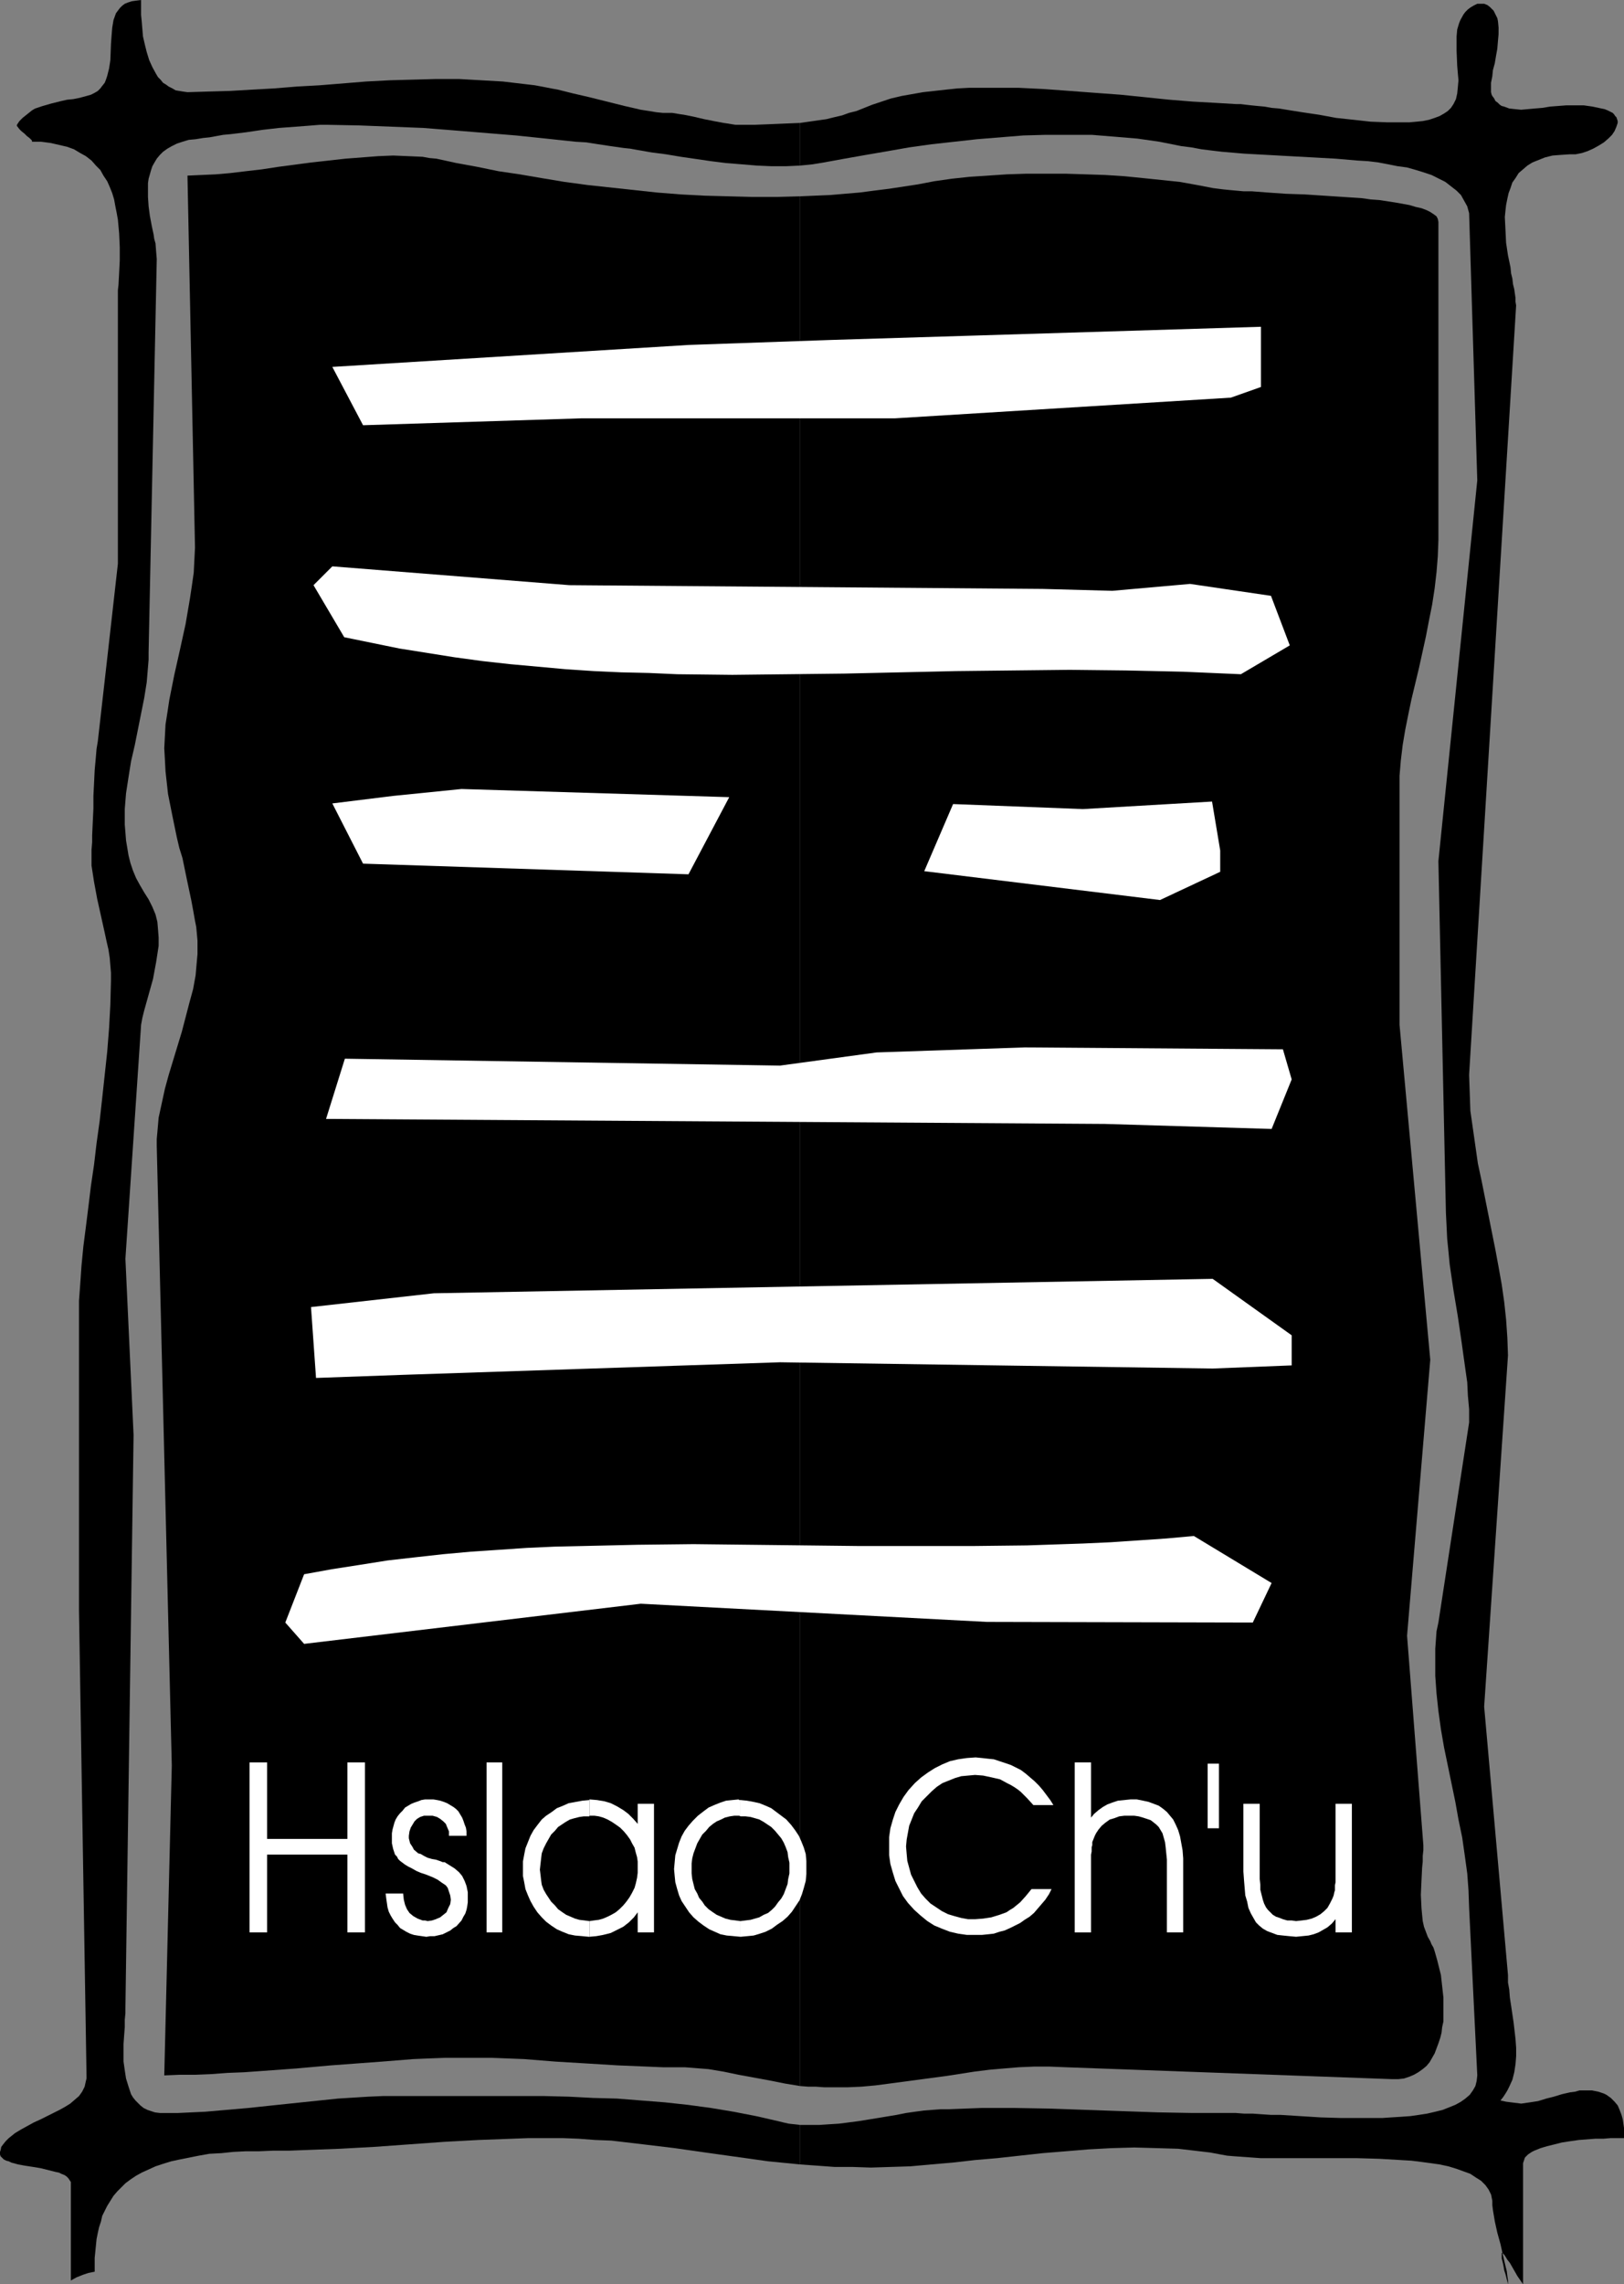
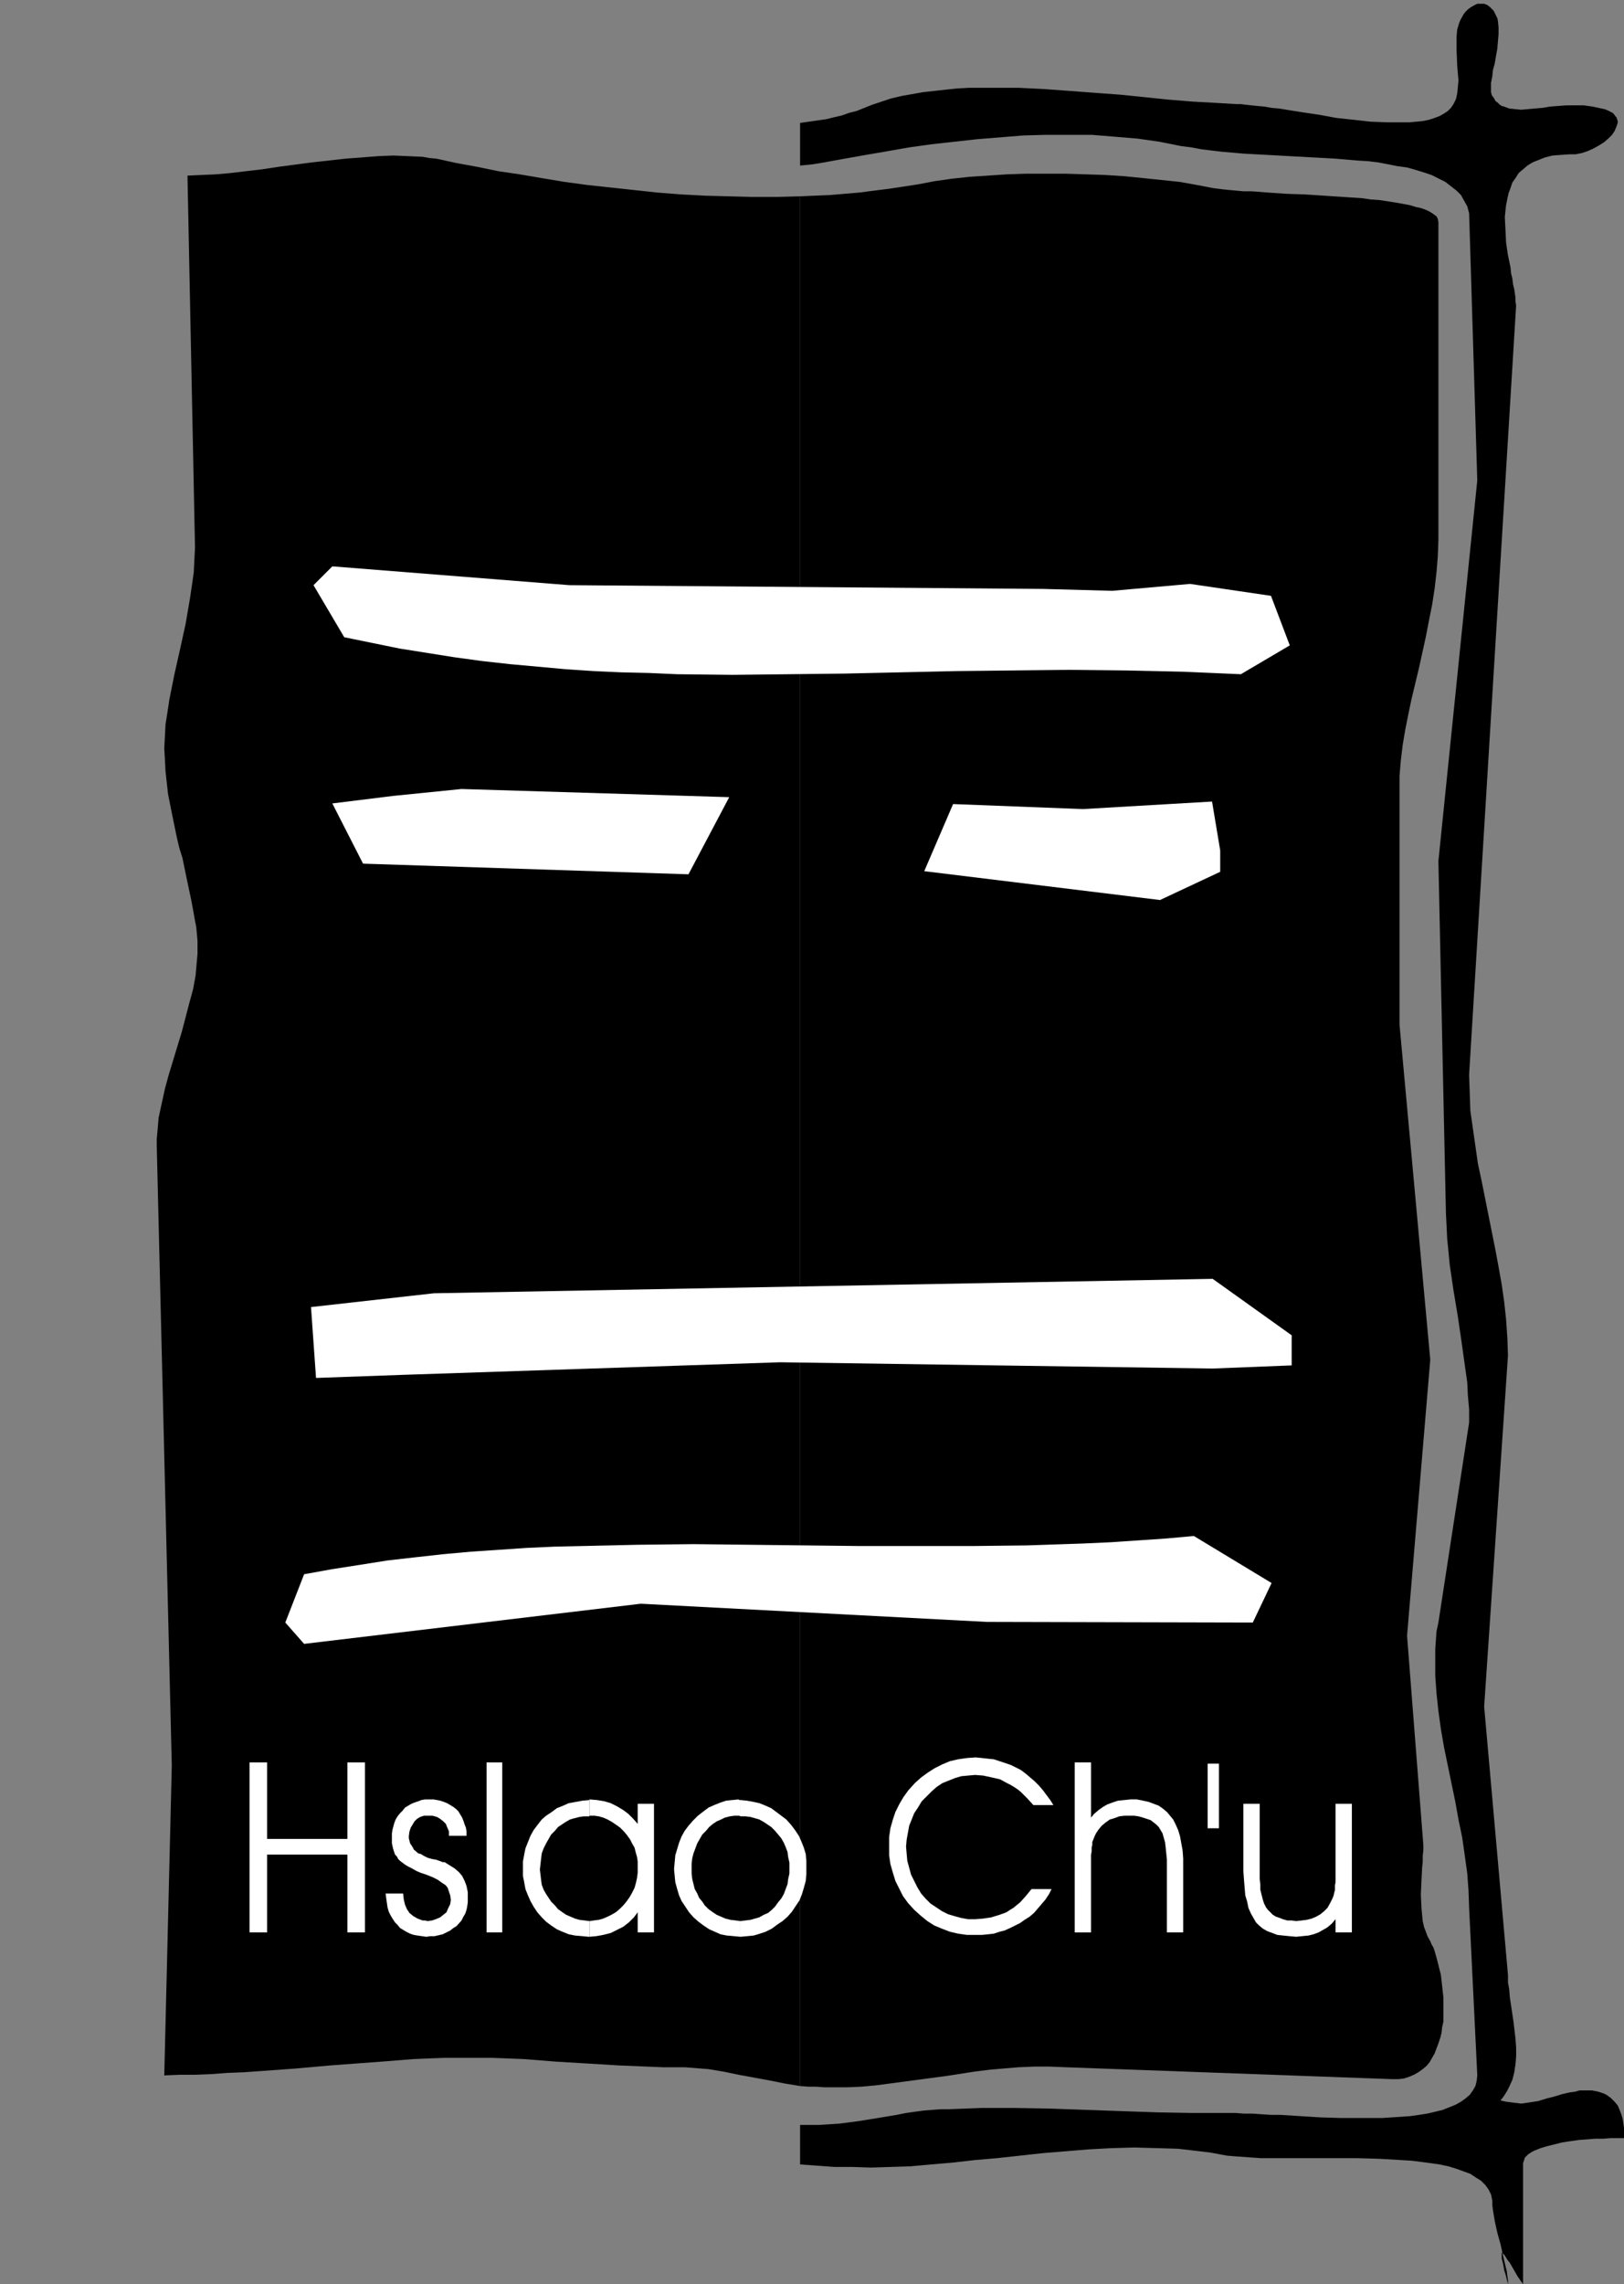
<svg xmlns="http://www.w3.org/2000/svg" xmlns:ns1="http://sodipodi.sourceforge.net/DTD/sodipodi-0.dtd" xmlns:ns2="http://www.inkscape.org/namespaces/inkscape" version="1.0" width="110.736mm" height="155.711mm" id="svg22" ns1:docname="Ancient Asian - Hslao Chu.wmf">
  <rect width="100%" height="100%" fill="#808080" stroke="none" />
  <ns1:namedview id="namedview22" pagecolor="#ffffff" bordercolor="#000000" borderopacity="0.25" ns2:showpageshadow="2" ns2:pageopacity="0.0" ns2:pagecheckerboard="0" ns2:deskcolor="#d1d1d1" ns2:document-units="mm" />
  <defs id="defs1">
    <pattern id="WMFhbasepattern" patternUnits="userSpaceOnUse" width="6" height="6" x="0" y="0" />
  </defs>
  <path style="fill:#000000;fill-opacity:1;fill-rule:evenodd;stroke:none" d="m 206.195,547.471 v 10.18 l 4.525,0.323 4.363,0.323 h 4.686 l 4.686,0.162 5.009,-0.162 5.171,-0.162 5.333,-0.485 5.656,-0.485 5.656,-0.646 5.656,-0.485 11.796,-1.293 5.979,-0.485 5.817,-0.485 5.979,-0.323 5.817,-0.162 5.817,0.162 5.494,0.162 2.747,0.323 2.747,0.323 2.747,0.323 2.586,0.485 1.778,0.323 1.939,0.162 2.262,0.162 2.262,0.162 2.262,0.162 h 2.586 2.586 8.241 5.656 5.817 l 5.656,0.162 2.747,0.162 2.747,0.162 2.747,0.162 2.586,0.323 2.424,0.323 2.262,0.323 2.262,0.485 2.101,0.646 1.778,0.646 1.778,0.646 1.454,0.97 1.293,0.808 1.131,1.131 0.808,1.131 0.323,0.646 0.323,0.646 0.323,1.616 v 1.131 l 0.162,1.293 0.485,2.909 0.646,2.909 0.808,2.909 0.646,2.909 0.646,2.747 0.323,1.293 0.162,1.293 0.162,1.131 v 0.97 l -0.323,-1.293 -0.323,-1.293 -0.323,-0.97 -0.162,-0.97 -0.162,-0.808 -0.162,-0.646 -0.162,-0.646 v -0.485 -0.323 -0.323 -0.162 -0.162 h 0.162 l 0.162,0.162 0.323,0.323 0.323,0.485 0.485,0.808 0.646,0.808 0.646,1.131 1.293,2.262 1.454,2.101 v -31.187 l 0.162,-0.485 0.162,-0.485 0.162,-0.485 0.323,-0.323 0.485,-0.485 0.485,-0.323 0.485,-0.323 0.646,-0.323 1.616,-0.646 1.616,-0.485 1.939,-0.485 1.939,-0.485 2.101,-0.323 2.262,-0.323 4.201,-0.323 h 2.101 l 1.939,-0.162 h 1.778 1.616 v -0.808 -0.808 -0.97 l -0.162,-1.131 -0.162,-1.131 -0.323,-1.131 -0.485,-1.293 -0.485,-1.131 -0.808,-0.97 -0.97,-0.97 -1.131,-0.808 -0.646,-0.323 -1.454,-0.485 -0.808,-0.162 -0.808,-0.162 h -1.131 -0.97 -1.131 l -1.131,0.323 -1.293,0.162 -2.101,0.485 -2.101,0.646 -1.939,0.485 -2.101,0.646 -2.101,0.323 -1.131,0.162 -1.131,0.162 -1.293,-0.162 -1.293,-0.162 -1.293,-0.162 -1.454,-0.323 0.646,-0.808 0.646,-0.97 0.485,-0.808 0.485,-0.97 0.808,-1.778 0.485,-1.939 0.323,-2.101 0.162,-2.101 V 527.595 l -0.162,-2.262 -0.485,-4.201 -0.646,-4.363 -0.323,-2.101 -0.162,-2.101 -0.323,-1.778 v -1.939 l -6.141,-69.161 6.141,-90.491 -0.162,-4.525 -0.323,-4.686 -0.485,-4.525 -0.646,-4.525 -0.808,-4.525 -0.808,-4.363 -1.778,-8.888 -1.778,-8.888 -0.97,-4.525 -0.646,-4.525 -0.646,-4.525 -0.646,-4.525 -0.162,-4.686 -0.162,-4.525 12.12,-198.272 -0.162,-0.97 v -0.97 l -0.162,-1.131 -0.162,-1.131 -0.323,-1.293 -0.162,-1.454 -0.323,-1.293 -0.162,-1.616 -0.646,-3.07 -0.485,-3.232 -0.162,-3.393 -0.162,-3.232 0.162,-1.616 0.162,-1.454 0.323,-1.616 0.323,-1.454 0.485,-1.293 0.485,-1.454 0.808,-1.131 0.808,-1.293 1.131,-0.97 1.131,-0.97 1.293,-0.808 1.616,-0.646 1.616,-0.646 1.939,-0.485 2.101,-0.162 2.424,-0.162 h 1.454 l 1.616,-0.323 1.454,-0.485 1.454,-0.646 1.454,-0.808 1.293,-0.808 1.131,-0.97 0.97,-0.97 0.646,-0.97 0.485,-1.131 0.323,-0.97 v -0.485 l -0.162,-0.485 -0.162,-0.485 -0.323,-0.323 -0.323,-0.485 -0.323,-0.323 -0.646,-0.323 -0.646,-0.323 -0.808,-0.323 -0.808,-0.162 -2.262,-0.485 -2.262,-0.323 h -2.262 -2.262 l -2.101,0.162 -2.101,0.162 -1.939,0.323 -1.939,0.162 -1.778,0.162 -1.778,0.162 -1.616,-0.162 -1.454,-0.162 -1.293,-0.485 -0.646,-0.162 -0.485,-0.323 -0.485,-0.485 -0.646,-0.485 -0.323,-0.646 -0.485,-0.646 -0.162,-0.323 -0.162,-0.646 v -1.131 -1.293 l 0.323,-1.616 0.162,-1.616 0.485,-1.778 0.323,-1.939 0.323,-1.778 0.162,-1.939 0.162,-1.778 V 7.11 L 386.051,5.494 385.889,4.686 385.566,4.04 385.243,3.393 384.92,2.747 384.435,2.262 383.95,1.778 383.304,1.293 382.496,0.97 h -1.778 l -0.97,0.485 -0.808,0.485 -0.646,0.485 -0.646,0.646 -0.485,0.646 -0.808,1.454 -0.323,0.808 -0.485,1.616 -0.162,1.778 v 1.939 1.778 l 0.162,3.878 0.162,1.939 0.162,1.778 -0.162,1.778 -0.162,1.616 -0.323,1.454 -0.323,0.646 -0.323,0.646 -0.646,0.97 -0.808,0.808 -0.97,0.646 -1.131,0.646 -1.293,0.485 -1.454,0.485 -1.616,0.323 -1.616,0.162 -1.778,0.162 h -1.939 -3.878 l -4.201,-0.162 -4.363,-0.485 -4.525,-0.485 -4.363,-0.808 -4.363,-0.646 -4.04,-0.646 -1.939,-0.323 -1.939,-0.162 -1.778,-0.323 -1.778,-0.162 -1.616,-0.162 -1.454,-0.162 -1.293,-0.162 h -1.131 l -2.747,-0.162 -2.747,-0.162 -5.817,-0.323 -5.979,-0.485 -6.302,-0.646 -6.302,-0.646 -6.625,-0.485 -6.464,-0.485 -6.625,-0.485 -6.625,-0.323 h -6.302 -3.232 -3.07 l -3.07,0.162 -3.07,0.323 -2.909,0.323 -2.909,0.323 -2.747,0.485 -2.747,0.485 -2.747,0.646 -2.424,0.808 -2.424,0.808 -2.424,0.97 -1.616,0.646 -1.939,0.485 -1.778,0.646 -2.101,0.485 -1.939,0.485 -2.262,0.323 -4.525,0.646 v 10.988 l 3.232,-0.323 2.909,-0.485 5.333,-0.97 5.494,-0.97 5.656,-0.97 5.494,-0.97 5.817,-0.808 5.817,-0.646 5.817,-0.646 5.979,-0.485 5.979,-0.485 5.817,-0.162 h 5.979 5.817 l 5.979,0.485 5.817,0.485 5.656,0.808 5.656,1.131 2.586,0.323 2.586,0.485 2.586,0.323 2.747,0.323 5.656,0.485 5.979,0.323 5.817,0.323 5.979,0.323 5.817,0.323 5.656,0.485 2.747,0.162 2.586,0.323 2.586,0.485 2.424,0.485 2.424,0.323 2.262,0.646 2.101,0.646 1.939,0.646 1.939,0.97 1.616,0.808 1.454,1.131 1.454,1.131 1.131,1.131 0.808,1.454 0.808,1.454 0.485,1.778 2.101,68.838 -10.019,98.086 1.939,90.653 0.162,3.232 0.162,3.393 0.323,3.232 0.323,3.393 0.97,6.625 1.131,6.787 0.97,6.625 0.97,6.948 0.485,3.393 0.162,3.393 0.323,3.555 v 3.393 l -7.918,51.548 -0.485,2.262 -0.162,2.262 -0.162,2.262 v 2.262 4.686 l 0.323,4.525 0.485,4.525 0.646,4.686 0.808,4.686 0.97,4.686 0.97,4.686 0.97,4.686 0.808,4.525 0.97,4.686 0.646,4.525 0.646,4.686 0.323,4.363 0.162,4.525 2.101,43.145 -0.162,1.454 -0.323,1.293 -0.646,1.131 -0.808,1.131 -1.131,0.97 -1.131,0.808 -1.454,0.808 -1.616,0.646 -1.616,0.646 -1.939,0.485 -2.101,0.485 -2.101,0.323 -2.262,0.323 -2.262,0.162 -2.586,0.162 -2.424,0.162 h -5.171 -5.333 l -5.333,-0.162 -5.171,-0.323 -5.171,-0.323 h -2.424 l -2.424,-0.162 -2.262,-0.162 h -2.262 l -2.101,-0.162 h -1.939 -9.211 l -9.049,-0.162 -9.373,-0.323 -9.211,-0.323 -9.049,-0.323 -9.049,-0.162 h -4.363 -4.363 l -4.201,0.162 -4.201,0.162 h -1.939 l -2.262,0.162 -2.101,0.162 -2.424,0.323 -2.262,0.323 -2.424,0.485 -4.848,0.808 -5.009,0.808 -5.009,0.646 -2.586,0.162 -2.424,0.162 h -2.586 z" id="path1" />
  <path style="fill:#000000;fill-opacity:1;fill-rule:evenodd;stroke:none" d="m 206.195,50.578 v 486.874 l 2.101,0.162 h 1.939 l 2.262,0.162 h 2.101 3.717 l 3.717,-0.162 3.555,-0.323 3.717,-0.485 7.272,-0.97 7.272,-0.97 7.272,-1.131 3.878,-0.485 3.717,-0.323 3.878,-0.323 3.878,-0.162 h 4.04 l 4.04,0.162 84.191,3.07 h 1.616 l 1.454,-0.162 1.454,-0.485 1.131,-0.485 1.131,-0.646 1.131,-0.808 0.97,-0.808 0.808,-0.97 0.646,-1.131 0.646,-1.131 0.485,-1.293 0.485,-1.293 0.485,-1.454 0.323,-1.293 0.162,-1.454 0.323,-1.454 v -3.07 -3.07 l -0.323,-2.909 -0.323,-2.909 -0.646,-2.585 -0.323,-1.293 -0.323,-1.131 -0.323,-1.131 -0.323,-0.97 -0.485,-0.808 -0.323,-0.808 -0.646,-1.131 -0.485,-1.293 -0.485,-1.293 -0.323,-1.454 -0.162,-1.616 -0.162,-1.778 -0.162,-3.393 0.162,-3.555 0.162,-3.393 0.162,-1.616 v -1.454 l 0.162,-1.454 v -1.293 l -4.201,-53.971 5.979,-71.1 -7.918,-86.29 v -60.273 -3.878 l 0.323,-3.878 0.485,-4.04 0.646,-3.878 0.808,-4.04 0.808,-3.878 0.97,-4.04 0.97,-4.04 1.778,-8.08 0.808,-4.201 0.808,-4.04 0.646,-4.201 0.485,-4.201 0.323,-4.04 0.162,-4.363 V 57.203 l -0.162,-0.808 -0.323,-0.646 -0.646,-0.485 -0.97,-0.646 -0.97,-0.485 -1.293,-0.485 -1.454,-0.323 -1.616,-0.485 -1.778,-0.323 -1.778,-0.323 -2.101,-0.323 -2.101,-0.323 -2.262,-0.162 -2.262,-0.323 -4.848,-0.323 -9.857,-0.646 -4.848,-0.162 -4.686,-0.323 -2.101,-0.162 -2.101,-0.162 h -2.101 l -1.778,-0.162 -1.778,-0.162 -1.616,-0.162 -1.293,-0.162 -1.293,-0.162 -4.201,-0.808 -4.525,-0.808 -4.686,-0.485 -4.686,-0.485 -4.848,-0.485 -5.009,-0.323 -5.009,-0.162 -5.171,-0.162 h -5.009 -5.009 l -5.009,0.162 -4.848,0.323 -4.848,0.323 -4.525,0.485 -4.525,0.646 -4.201,0.808 -7.433,1.131 -3.878,0.485 -3.717,0.485 -7.595,0.646 -3.878,0.162 z" id="path2" />
-   <path style="fill:#000000;fill-opacity:1;fill-rule:evenodd;stroke:none" d="M 206.195,42.66 V 31.672 l -7.757,0.323 -4.04,0.162 h -4.04 -0.808 l -0.97,-0.162 -0.97,-0.162 -1.131,-0.162 -2.586,-0.485 -2.424,-0.485 -2.747,-0.646 -2.424,-0.485 -1.131,-0.162 -0.97,-0.162 -0.97,-0.162 h -0.808 -1.616 l -1.616,-0.162 -1.939,-0.323 -2.101,-0.323 -2.101,-0.485 -2.101,-0.485 -4.525,-1.131 -4.525,-1.131 -2.101,-0.485 -2.101,-0.485 -1.939,-0.485 -1.939,-0.485 -1.778,-0.323 -1.616,-0.323 -2.586,-0.485 -2.747,-0.323 -5.494,-0.646 -5.656,-0.323 -5.656,-0.323 h -5.979 l -5.817,0.162 -5.979,0.162 -6.141,0.323 -11.958,0.97 -5.817,0.323 -5.979,0.485 -5.817,0.323 -5.494,0.323 -5.656,0.162 -5.333,0.162 L 47.186,23.592 46.216,23.431 45.247,23.269 44.439,22.784 43.469,22.3 42.823,21.815 42.015,21.33 41.368,20.522 40.722,19.876 40.237,19.068 39.268,17.29 38.46,15.513 37.813,13.412 37.328,11.473 36.844,9.372 36.682,7.433 36.521,5.494 36.359,3.878 V 2.262 0 l -1.293,0.162 -1.131,0.162 -0.97,0.323 -0.808,0.323 -0.646,0.485 -0.646,0.646 -0.485,0.646 -0.485,0.646 -0.646,1.778 -0.323,1.939 -0.162,1.939 -0.162,2.262 -0.162,4.201 -0.323,2.101 -0.485,1.939 -0.323,0.97 -0.323,0.808 -0.646,0.808 -0.485,0.646 -0.646,0.646 -0.808,0.485 -0.97,0.485 -1.131,0.323 -1.778,0.485 -1.616,0.323 -1.616,0.162 -1.454,0.323 -1.293,0.323 -1.293,0.323 -1.131,0.323 -1.131,0.323 -0.97,0.323 -0.97,0.323 -0.808,0.485 -0.808,0.646 -0.808,0.646 -0.808,0.646 -0.808,0.808 -0.646,0.97 v 0.323 l 0.162,0.162 0.485,0.646 0.485,0.485 0.808,0.646 0.646,0.646 0.646,0.485 0.485,0.485 0.162,0.162 v 0.323 h 2.424 l 2.424,0.323 2.101,0.485 2.101,0.485 1.778,0.646 1.616,0.97 1.454,0.808 1.454,1.131 1.131,1.293 1.131,1.131 0.808,1.454 0.97,1.454 0.646,1.454 0.646,1.616 0.485,1.616 0.323,1.778 0.323,1.616 0.323,1.778 0.323,3.555 0.162,3.555 v 3.393 l -0.162,3.232 -0.162,3.07 -0.162,1.454 v 1.454 1.293 1.131 66.576 l -2.586,22.946 -2.586,22.784 -0.323,1.939 -0.162,1.939 -0.323,3.555 -0.162,3.393 -0.162,3.232 v 3.232 l -0.162,3.393 -0.162,3.555 v 1.778 l -0.162,1.939 v 1.939 2.101 l 0.323,2.101 0.323,2.101 0.808,4.363 0.97,4.363 0.97,4.363 0.485,2.262 0.485,2.101 0.323,2.101 0.162,1.939 0.162,1.939 v 1.939 l -0.162,6.302 -0.323,5.979 -0.485,6.14 -0.646,5.979 -0.646,5.979 -0.646,5.817 -0.808,5.817 -0.646,5.494 -0.808,5.494 -0.646,5.333 -0.646,5.171 -0.646,5.009 -0.485,5.009 -0.323,4.686 -0.323,4.363 v 4.363 75.463 l 1.939,119.739 v 0.808 l -0.162,0.646 -0.323,1.454 -0.646,1.293 -0.808,1.131 -1.131,0.97 -1.131,0.97 -1.293,0.808 -1.454,0.808 -3.232,1.616 -1.616,0.808 -1.778,0.808 -3.232,1.778 -1.616,0.97 -1.616,1.293 -0.808,0.808 -0.646,0.808 -0.485,0.646 -0.162,0.808 L 0,554.419 v 0.646 l 0.162,0.485 0.323,0.323 0.485,0.485 0.646,0.323 0.646,0.162 0.646,0.323 1.778,0.485 1.778,0.323 2.101,0.323 1.939,0.323 1.939,0.485 1.939,0.485 0.808,0.162 0.646,0.323 0.808,0.323 0.485,0.323 0.485,0.485 0.323,0.485 0.323,0.485 v 0.485 24.885 l 1.454,-0.808 1.616,-0.646 1.454,-0.485 0.808,-0.162 0.808,-0.162 v -3.555 l 0.323,-3.232 0.162,-1.616 0.323,-1.616 0.323,-1.454 0.485,-1.454 0.323,-1.454 0.646,-1.293 0.646,-1.293 0.808,-1.293 0.808,-1.293 0.97,-1.131 0.97,-0.97 1.131,-1.131 1.293,-0.97 1.454,-0.97 1.454,-0.808 1.778,-0.808 1.778,-0.808 1.939,-0.646 2.101,-0.646 2.262,-0.485 2.424,-0.485 2.424,-0.485 2.747,-0.485 3.07,-0.162 3.07,-0.323 3.232,-0.162 h 3.393 l 3.717,-0.162 h 4.201 l 4.201,-0.162 4.363,-0.162 4.363,-0.162 8.888,-0.485 17.937,-1.293 8.888,-0.485 8.726,-0.323 4.201,-0.162 h 4.201 4.525 l 4.201,0.162 4.201,0.323 4.201,0.162 8.241,0.97 8.08,0.97 7.918,1.131 8.08,1.131 8.08,1.131 8.241,0.808 v -10.18 l -1.454,-0.162 -1.454,-0.162 -1.454,-0.323 -1.293,-0.323 -5.656,-1.293 -5.817,-1.131 -5.817,-0.97 -5.979,-0.808 -5.979,-0.646 -6.141,-0.485 -6.141,-0.485 -6.141,-0.162 -6.141,-0.323 -6.302,-0.162 h -12.604 -12.604 -12.766 -3.878 l -3.717,0.162 -7.757,0.485 -7.757,0.808 -7.757,0.808 -7.595,0.808 -7.433,0.646 -3.717,0.323 -3.555,0.162 -3.393,0.162 h -3.555 -1.131 l -1.293,-0.162 -0.97,-0.323 -0.97,-0.323 -0.97,-0.485 -0.808,-0.646 -0.646,-0.646 -0.646,-0.646 -0.646,-0.808 -0.485,-0.808 -0.323,-0.97 -0.323,-0.97 -0.646,-2.101 -0.323,-2.101 -0.323,-2.262 v -2.424 -2.101 l 0.162,-2.262 0.162,-2.101 v -1.939 l 0.162,-1.616 v -0.808 -0.485 l 2.101,-147.694 -2.101,-45.407 4.04,-60.273 0.323,-1.778 0.485,-1.939 1.131,-4.04 1.131,-4.04 0.808,-4.363 0.323,-2.101 0.323,-2.101 v -2.101 l -0.162,-2.101 -0.162,-1.939 -0.485,-1.939 -0.808,-1.939 -0.97,-1.939 -1.131,-1.778 -1.131,-1.939 -0.97,-1.778 -0.808,-1.939 -0.646,-1.939 -0.485,-1.939 -0.323,-1.939 -0.323,-1.939 -0.162,-2.101 -0.162,-1.939 v -2.101 -1.939 l 0.323,-4.04 0.646,-4.201 0.646,-4.04 0.97,-4.201 1.616,-8.08 0.808,-4.04 0.646,-4.04 0.323,-3.878 0.162,-1.939 v -1.939 L 40.399,66.737 40.237,64.798 40.076,62.697 39.752,61.566 39.591,60.435 39.106,58.173 38.621,55.587 38.298,53.163 38.136,50.74 v -2.424 -1.131 l 0.162,-1.131 0.323,-1.131 0.323,-1.131 0.323,-0.97 0.646,-1.131 0.485,-0.808 0.808,-0.97 0.808,-0.808 1.131,-0.808 1.131,-0.646 1.293,-0.646 1.454,-0.485 1.616,-0.485 1.778,-0.162 1.939,-0.323 1.616,-0.162 1.778,-0.323 1.778,-0.323 1.778,-0.162 4.04,-0.485 4.363,-0.646 4.201,-0.485 4.363,-0.323 4.201,-0.323 1.939,-0.162 h 1.939 l 8.241,0.162 8.241,0.323 8.241,0.323 8.08,0.646 7.918,0.646 7.918,0.646 7.757,0.808 7.595,0.808 2.747,0.162 3.07,0.485 3.232,0.485 3.393,0.485 1.616,0.162 1.778,0.323 3.717,0.646 3.717,0.485 3.878,0.646 7.757,1.131 3.878,0.485 4.04,0.323 3.878,0.323 3.717,0.162 h 3.878 z" id="path3" />
  <path style="fill:#000000;fill-opacity:1;fill-rule:evenodd;stroke:none" d="M 206.195,537.452 V 50.578 l -5.979,0.162 h -6.302 l -6.141,-0.162 -6.141,-0.162 -6.141,-0.323 -6.141,-0.485 -5.979,-0.646 -5.979,-0.646 -5.979,-0.646 -5.979,-0.808 -5.817,-0.97 -5.656,-0.97 -5.494,-0.808 -5.494,-1.131 -5.333,-0.97 -5.171,-1.131 -1.778,-0.162 -1.778,-0.323 -3.717,-0.162 -3.878,-0.162 -3.878,0.162 -4.201,0.323 -4.201,0.323 -8.726,0.97 -8.565,1.131 -4.201,0.646 -4.201,0.485 -4.04,0.485 -3.717,0.323 -3.717,0.162 -3.555,0.162 1.939,95.824 -0.162,3.232 -0.162,3.232 -0.485,3.393 -0.485,3.232 -1.131,6.625 -1.454,6.625 -1.454,6.464 -0.646,3.232 -0.646,3.232 -0.485,3.232 -0.485,3.07 -0.162,3.07 -0.162,3.07 0.162,2.909 0.162,3.07 0.323,2.909 0.323,2.909 1.131,5.656 1.131,5.494 0.646,2.747 0.808,2.585 1.131,5.494 1.131,5.332 0.485,2.585 0.485,2.747 0.323,1.616 0.162,1.778 0.162,1.778 v 1.778 1.616 l -0.162,1.778 -0.323,3.717 -0.646,3.555 -0.97,3.555 -0.97,3.717 -0.97,3.717 -1.131,3.717 -1.131,3.717 -1.131,3.717 -0.97,3.555 -0.808,3.717 -0.808,3.717 -0.323,3.717 -0.162,1.778 v 1.778 l 3.878,159.652 -1.939,79.826 3.878,-0.162 h 4.04 l 4.04,-0.162 4.363,-0.323 4.201,-0.162 4.525,-0.323 8.888,-0.646 9.049,-0.808 4.363,-0.323 4.363,-0.323 4.363,-0.323 4.04,-0.323 4.04,-0.323 3.878,-0.162 4.201,-0.162 h 4.04 8.241 l 8.241,0.323 8.08,0.646 8.08,0.485 7.918,0.485 7.757,0.323 3.878,0.162 h 3.717 1.939 l 2.101,0.162 4.04,0.323 3.878,0.646 3.878,0.808 7.918,1.454 4.04,0.808 z" id="path4" />
  <path style="fill:#ffffff;fill-opacity:1;fill-rule:evenodd;stroke:none" d="m 78.374,423.53 -4.848,-5.494 4.848,-12.443 7.11,-1.293 7.272,-1.131 7.11,-1.131 7.11,-0.808 7.272,-0.808 7.11,-0.646 7.272,-0.485 7.11,-0.485 7.11,-0.323 7.272,-0.162 14.22,-0.323 14.382,-0.162 14.382,0.162 14.382,0.162 14.22,0.162 h 14.382 14.382 l 14.22,-0.162 14.382,-0.485 7.11,-0.323 7.272,-0.485 7.11,-0.485 7.11,-0.646 20.038,12.119 -4.848,10.18 -68.516,-0.162 -89.201,-4.686 z" id="path5" />
  <path style="fill:#ffffff;fill-opacity:1;fill-rule:evenodd;stroke:none" d="m 312.525,352.592 -111.501,-1.616 -96.957,3.232 -22.623,0.808 -1.293,-18.26 31.673,-3.555 200.701,-3.717 20.361,14.543 v 7.756 z" id="path6" />
-   <path style="fill:#ffffff;fill-opacity:1;fill-rule:evenodd;stroke:none" d="m 284.731,289.571 -200.701,-1.293 4.848,-15.513 112.147,1.778 24.886,-3.393 38.136,-1.293 66.577,0.485 2.262,7.756 -5.171,12.766 z" id="path7" />
  <path style="fill:#ffffff;fill-opacity:1;fill-rule:evenodd;stroke:none" d="m 85.645,145.917 -4.848,4.848 7.918,13.412 7.11,1.454 7.11,1.454 7.11,1.131 7.11,1.131 7.11,0.97 7.272,0.808 7.11,0.646 7.11,0.646 7.272,0.485 7.11,0.323 7.11,0.162 7.272,0.323 14.22,0.162 14.382,-0.162 14.382,-0.162 28.926,-0.646 14.544,-0.162 14.705,-0.162 14.544,0.162 7.433,0.162 7.272,0.162 7.433,0.323 7.433,0.323 12.604,-7.433 -4.848,-12.766 -20.846,-3.07 -20.038,1.778 -17.937,-0.485 -122.004,-0.97 z" id="path8" />
  <path style="fill:#ffffff;fill-opacity:1;fill-rule:evenodd;stroke:none" d="m 118.934,203.282 -17.614,1.778 -15.675,1.939 7.918,15.513 83.868,2.747 10.504,-19.876 z" id="path9" />
  <path style="fill:#ffffff;fill-opacity:1;fill-rule:evenodd;stroke:none" d="m 279.075,208.453 -33.45,-1.293 -7.433,17.29 60.76,7.433 15.513,-7.272 v -5.494 l -2.101,-12.604 z" id="path10" />
-   <path style="fill:#ffffff;fill-opacity:1;fill-rule:evenodd;stroke:none" d="m 149.799,107.781 -56.235,1.778 -7.918,-15.028 91.786,-5.656 36.844,-1.293 37.005,-1.131 36.844,-1.131 36.844,-1.131 V 99.702 l -7.757,2.747 -86.615,5.333 z" id="path11" />
  <path style="fill:#ffffff;fill-opacity:1;fill-rule:evenodd;stroke:none" d="m 68.84,497.862 h -4.525 v -43.791 h 4.525 v 19.714 h 20.684 v -19.714 h 4.525 v 43.791 H 89.524 V 477.825 H 68.84 Z" id="path12" />
  <path style="fill:#ffffff;fill-opacity:1;fill-rule:evenodd;stroke:none" d="m 99.381,487.844 h 4.525 v 0.162 l 0.162,1.454 0.323,1.293 0.485,1.131 0.323,0.485 0.323,0.485 0.97,0.808 1.131,0.646 1.293,0.485 h 0.646 l 0.646,0.162 1.131,-0.162 0.97,-0.323 1.131,-0.485 0.808,-0.646 0.808,-0.646 0.485,-1.131 0.485,-0.97 0.162,-1.131 -0.162,-1.131 -0.323,-0.97 -0.323,-0.97 -0.485,-0.646 -0.485,-0.323 -0.485,-0.323 -1.131,-0.808 -1.293,-0.646 -1.616,-0.646 -1.454,-0.485 -1.131,-0.485 -1.131,-0.646 -0.97,-0.485 -0.808,-0.485 -0.646,-0.485 -0.646,-0.485 -0.485,-0.485 -0.323,-0.646 -0.485,-0.485 -0.485,-1.454 -0.323,-1.454 v -1.616 -0.97 l 0.162,-0.97 0.485,-1.778 0.323,-0.808 0.485,-0.808 0.646,-0.808 0.646,-0.646 0.646,-0.808 0.808,-0.485 0.808,-0.485 0.808,-0.323 0.97,-0.323 0.808,-0.323 0.97,-0.162 h 0.97 1.131 l 0.97,0.162 0.808,0.162 0.97,0.323 0.808,0.323 0.808,0.485 0.808,0.485 0.646,0.485 0.646,0.646 0.485,0.808 0.485,0.808 0.323,0.808 0.323,0.97 0.323,0.808 0.162,0.97 v 1.131 h -4.525 v -1.131 l -0.485,-1.131 -0.323,-0.808 -0.646,-0.646 -0.808,-0.646 -0.808,-0.485 -1.131,-0.323 h -1.131 -1.131 l -0.97,0.323 -0.808,0.485 -0.646,0.646 -0.485,0.808 -0.485,0.808 -0.323,0.97 -0.162,1.131 v 0.646 l 0.162,0.646 0.162,0.646 0.323,0.485 0.323,0.485 0.323,0.646 1.131,0.97 0.646,0.162 0.808,0.485 0.97,0.485 1.131,0.323 0.97,0.162 0.97,0.323 0.808,0.323 h 0.162 0.323 l 1.293,0.808 1.293,0.808 1.131,0.97 0.808,0.97 0.646,1.293 0.485,1.293 0.323,1.616 v 1.616 0.97 l -0.162,1.131 -0.162,0.808 -0.323,0.97 -0.485,0.808 -0.485,0.97 -1.293,1.454 -0.808,0.485 -0.808,0.646 -0.97,0.485 -0.97,0.485 -2.101,0.485 h -1.131 l -0.97,0.162 -1.131,-0.162 -1.131,-0.162 -0.97,-0.162 -0.97,-0.323 -0.97,-0.485 -0.808,-0.485 -0.808,-0.485 -0.646,-0.808 -0.646,-0.646 -0.646,-0.97 -0.485,-0.808 -0.485,-0.97 -0.323,-1.131 -0.162,-1.131 -0.162,-1.131 z" id="path13" />
  <path style="fill:#ffffff;fill-opacity:1;fill-rule:evenodd;stroke:none" d="m 125.398,497.862 v -43.791 h 4.04 v 43.791 z" id="path14" />
  <path style="fill:#ffffff;fill-opacity:1;fill-rule:evenodd;stroke:none" d="m 151.899,494.954 v 4.04 l 1.778,-0.162 1.778,-0.323 1.939,-0.485 1.616,-0.808 1.616,-0.808 1.454,-1.131 1.293,-1.293 0.97,-1.293 v 5.171 h 4.201 v -33.126 h -4.201 v 5.171 l -1.131,-1.293 -1.293,-1.293 -1.293,-0.97 -1.616,-0.97 -1.616,-0.808 -1.616,-0.485 -1.939,-0.323 -1.939,-0.162 v 0.162 0 4.201 -0.162 0 h 1.293 l 1.131,0.162 1.131,0.323 1.131,0.485 1.131,0.646 0.97,0.646 1.131,0.808 0.97,0.97 0.808,0.97 0.808,1.131 0.485,0.97 0.646,1.131 0.323,1.293 0.323,1.131 0.162,1.131 v 1.293 0.162 1.454 l -0.162,1.293 -0.323,1.454 -0.323,1.131 -0.646,1.293 -0.646,1.131 -0.808,1.131 -0.808,0.97 -0.97,0.97 -0.97,0.808 -1.131,0.646 -0.97,0.485 -1.131,0.485 -1.131,0.323 -1.293,0.162 z" id="path15" />
  <path style="fill:#ffffff;fill-opacity:1;fill-rule:evenodd;stroke:none" d="m 151.899,467.968 v -4.201 l -1.778,0.162 -1.778,0.323 -1.778,0.323 -1.454,0.646 -1.616,0.646 -1.293,0.97 -1.454,0.97 -1.131,0.97 -1.131,1.454 -0.97,1.293 -0.808,1.454 -0.646,1.616 -0.646,1.616 -0.323,1.616 -0.323,1.778 v 1.939 1.778 l 0.323,1.616 0.323,1.778 0.646,1.616 0.646,1.454 0.808,1.454 0.97,1.454 1.131,1.293 1.131,1.131 1.293,0.97 1.454,0.97 1.454,0.646 1.616,0.646 1.616,0.323 1.778,0.162 1.778,0.162 h 0.162 v -4.04 l -1.293,-0.162 -1.293,-0.162 -1.131,-0.323 -1.131,-0.485 -1.131,-0.485 -0.97,-0.646 -1.131,-0.808 -0.808,-0.97 -0.97,-0.97 -0.646,-0.97 -0.646,-0.97 -0.646,-1.131 -0.485,-1.293 -0.162,-1.131 -0.162,-1.454 -0.162,-1.293 0.162,-1.454 0.162,-1.454 0.162,-1.293 0.485,-1.293 0.646,-1.293 0.646,-1.131 0.646,-1.131 0.97,-0.97 0.808,-0.97 0.97,-0.646 0.97,-0.646 1.131,-0.646 1.131,-0.323 1.293,-0.323 1.131,-0.162 z m 0,26.986 z" id="path16" />
  <path style="fill:#ffffff;fill-opacity:1;fill-rule:evenodd;stroke:none" d="m 190.844,494.954 v 4.04 l 1.778,-0.162 1.616,-0.162 1.616,-0.485 1.454,-0.485 1.616,-0.808 1.293,-0.97 1.454,-0.97 1.293,-1.131 1.131,-1.293 0.97,-1.454 0.97,-1.454 0.646,-1.616 0.485,-1.616 0.485,-1.778 0.162,-1.778 v -1.778 -1.616 l -0.162,-1.778 -0.485,-1.616 -0.646,-1.616 -0.646,-1.454 -0.97,-1.454 -0.97,-1.293 -1.293,-1.454 -1.293,-0.97 -1.293,-0.97 -1.293,-0.97 -1.454,-0.646 -1.616,-0.646 -1.454,-0.323 -1.778,-0.323 -1.616,-0.162 v 4.201 h 1.293 l 1.293,0.162 1.131,0.323 1.131,0.323 1.131,0.646 0.97,0.646 0.97,0.646 0.97,0.97 0.808,0.97 0.808,0.97 0.646,1.131 0.485,1.131 0.485,1.293 0.162,1.293 0.323,1.454 v 1.454 1.293 l -0.323,1.454 -0.162,1.293 -0.485,1.293 -0.485,1.293 -0.646,1.131 -0.808,0.97 -0.808,1.131 -0.808,0.808 -0.97,0.808 -1.131,0.485 -1.131,0.646 -1.131,0.323 -1.131,0.323 -1.293,0.162 z" id="path17" />
  <path style="fill:#ffffff;fill-opacity:1;fill-rule:evenodd;stroke:none" d="m 190.844,467.968 v -4.201 h -0.323 l -0.162,-0.162 -1.616,0.162 -1.616,0.162 -1.454,0.485 -1.616,0.646 -1.454,0.646 -1.293,0.97 -1.454,1.131 -1.293,1.293 -1.131,1.293 -0.97,1.293 -0.808,1.454 -0.646,1.616 -0.485,1.616 -0.485,1.616 -0.162,1.778 -0.162,1.778 0.162,1.778 0.162,1.616 0.485,1.778 0.485,1.616 0.646,1.454 0.97,1.454 0.97,1.454 1.131,1.293 1.293,1.131 1.293,0.97 1.454,0.97 1.454,0.646 1.454,0.646 1.616,0.323 1.778,0.162 1.778,0.162 v -4.04 l -1.293,-0.162 -1.293,-0.162 -1.293,-0.323 -1.131,-0.485 -1.131,-0.485 -0.97,-0.646 -1.131,-0.808 -0.97,-0.97 -0.646,-0.97 -0.808,-0.97 -0.485,-1.131 -0.646,-1.131 -0.323,-1.293 -0.323,-1.293 -0.162,-1.454 v -1.293 0.162 -1.454 l 0.162,-1.293 0.323,-1.293 0.485,-1.293 0.485,-1.293 0.646,-1.131 0.646,-1.131 0.97,-0.97 0.808,-0.97 0.97,-0.808 0.97,-0.646 1.131,-0.485 0.97,-0.485 1.293,-0.323 1.131,-0.162 h 1.131 0.162 z m 0,26.986 z" id="path18" />
  <path style="fill:#ffffff;fill-opacity:1;fill-rule:evenodd;stroke:none" d="m 266.309,465.059 -1.616,-1.778 -0.808,-0.808 -0.808,-0.808 -0.808,-0.646 -0.97,-0.646 -0.808,-0.485 -0.97,-0.485 -1.778,-0.97 -2.101,-0.485 -2.262,-0.485 -2.101,-0.162 -1.778,0.162 -1.778,0.162 -1.616,0.485 -1.616,0.646 -1.616,0.646 -1.454,0.97 -1.293,1.131 -1.293,1.293 -1.293,1.293 -0.97,1.616 -0.97,1.454 -0.646,1.616 -0.646,1.616 -0.323,1.778 -0.323,1.778 -0.162,1.778 0.162,1.939 0.162,1.778 0.485,1.778 0.485,1.778 0.808,1.616 0.808,1.616 0.97,1.616 1.131,1.293 1.293,1.293 1.454,0.97 1.454,0.97 1.616,0.808 1.616,0.485 1.778,0.485 1.778,0.323 h 1.778 l 2.101,-0.162 2.101,-0.323 2.101,-0.646 1.778,-0.646 0.97,-0.646 0.808,-0.485 1.778,-1.454 1.454,-1.616 1.454,-1.778 h 5.171 l -0.646,1.293 -0.97,1.454 -0.97,1.131 -0.97,1.131 -0.97,1.131 -1.131,0.97 -1.293,0.808 -1.131,0.808 -1.293,0.646 -1.293,0.646 -1.454,0.646 -1.293,0.323 -1.454,0.485 -1.454,0.162 -1.616,0.162 h -1.454 -2.424 l -2.262,-0.323 -2.101,-0.485 -2.101,-0.808 -1.939,-0.808 -1.778,-1.131 -1.778,-1.454 -1.616,-1.454 -1.616,-1.778 -1.293,-1.778 -0.97,-1.939 -0.97,-1.939 -0.646,-2.101 -0.646,-2.262 -0.323,-2.262 v -2.424 -2.262 l 0.323,-2.262 0.646,-2.262 0.646,-1.939 0.97,-1.939 1.131,-1.939 1.293,-1.778 1.616,-1.778 1.616,-1.454 1.778,-1.293 1.778,-1.131 1.939,-0.97 1.939,-0.808 2.101,-0.485 2.262,-0.323 2.262,-0.162 1.616,0.162 1.454,0.162 1.616,0.162 1.454,0.485 1.454,0.485 1.454,0.485 1.293,0.646 1.293,0.646 1.293,0.97 1.131,0.97 1.131,0.97 1.131,1.131 0.97,1.131 0.97,1.293 0.97,1.293 0.808,1.293 z" id="path19" />
  <path style="fill:#ffffff;fill-opacity:1;fill-rule:evenodd;stroke:none" d="m 276.974,454.071 h 4.201 v 14.22 l 0.808,-0.97 1.131,-0.97 1.131,-0.808 1.131,-0.646 1.293,-0.485 1.454,-0.485 1.616,-0.162 1.616,-0.162 h 1.616 l 1.616,0.323 1.454,0.323 1.293,0.485 1.293,0.485 1.131,0.808 0.97,0.808 0.808,0.97 0.808,0.97 0.646,1.293 0.646,1.454 0.485,1.616 0.323,1.778 0.323,1.778 0.162,2.101 v 2.101 16.967 h -4.201 v -17.129 -1.616 l -0.162,-1.616 -0.162,-1.616 -0.162,-1.293 -0.323,-1.131 -0.323,-1.131 -0.485,-0.808 -0.485,-0.808 -0.646,-0.646 -0.808,-0.646 -0.646,-0.485 -0.97,-0.323 -0.97,-0.323 -1.131,-0.323 -1.131,-0.162 h -1.131 -1.454 l -1.293,0.162 -1.293,0.485 -1.131,0.323 -1.131,0.808 -0.97,0.808 -0.808,0.97 -0.646,0.97 -0.323,0.646 -0.323,0.808 -0.323,0.808 v 0.808 l -0.162,0.485 v 0.485 0.646 l -0.162,0.808 v 0.808 0.97 0.97 1.131 16.159 h -4.201 z" id="path20" />
  <path style="fill:#ffffff;fill-opacity:1;fill-rule:evenodd;stroke:none" d="m 314.141,454.394 v 16.644 h -2.909 v -16.644 z" id="path21" />
  <path style="fill:#ffffff;fill-opacity:1;fill-rule:evenodd;stroke:none" d="m 320.443,464.736 h 4.201 v 17.775 1.616 l 0.162,1.454 v 1.293 l 0.323,1.293 0.323,1.293 0.323,0.97 0.485,0.97 0.485,0.646 0.646,0.646 0.646,0.646 0.808,0.485 0.97,0.323 0.808,0.323 1.131,0.323 h 1.131 l 1.131,0.162 1.454,-0.162 1.293,-0.162 1.293,-0.323 1.131,-0.485 1.131,-0.646 0.97,-0.808 0.808,-0.808 0.646,-1.131 0.323,-0.646 0.323,-0.646 0.323,-0.808 0.162,-0.808 0.162,-0.485 v -0.646 -0.646 l 0.162,-0.808 v -0.808 -0.97 -0.97 -1.131 -16.321 h 4.201 v 33.126 h -4.201 v -3.393 l -0.97,1.131 -1.131,0.97 -1.131,0.646 -1.131,0.646 -1.293,0.485 -1.293,0.323 -1.616,0.162 -1.616,0.162 -1.778,-0.162 -1.616,-0.162 -1.454,-0.162 -1.293,-0.485 -1.293,-0.485 -1.131,-0.646 -0.97,-0.808 -0.808,-0.808 -0.646,-1.131 -0.646,-1.131 -0.646,-1.454 -0.323,-1.616 -0.485,-1.616 -0.162,-1.939 -0.162,-1.939 -0.162,-2.262 z" id="path22" />
</svg>